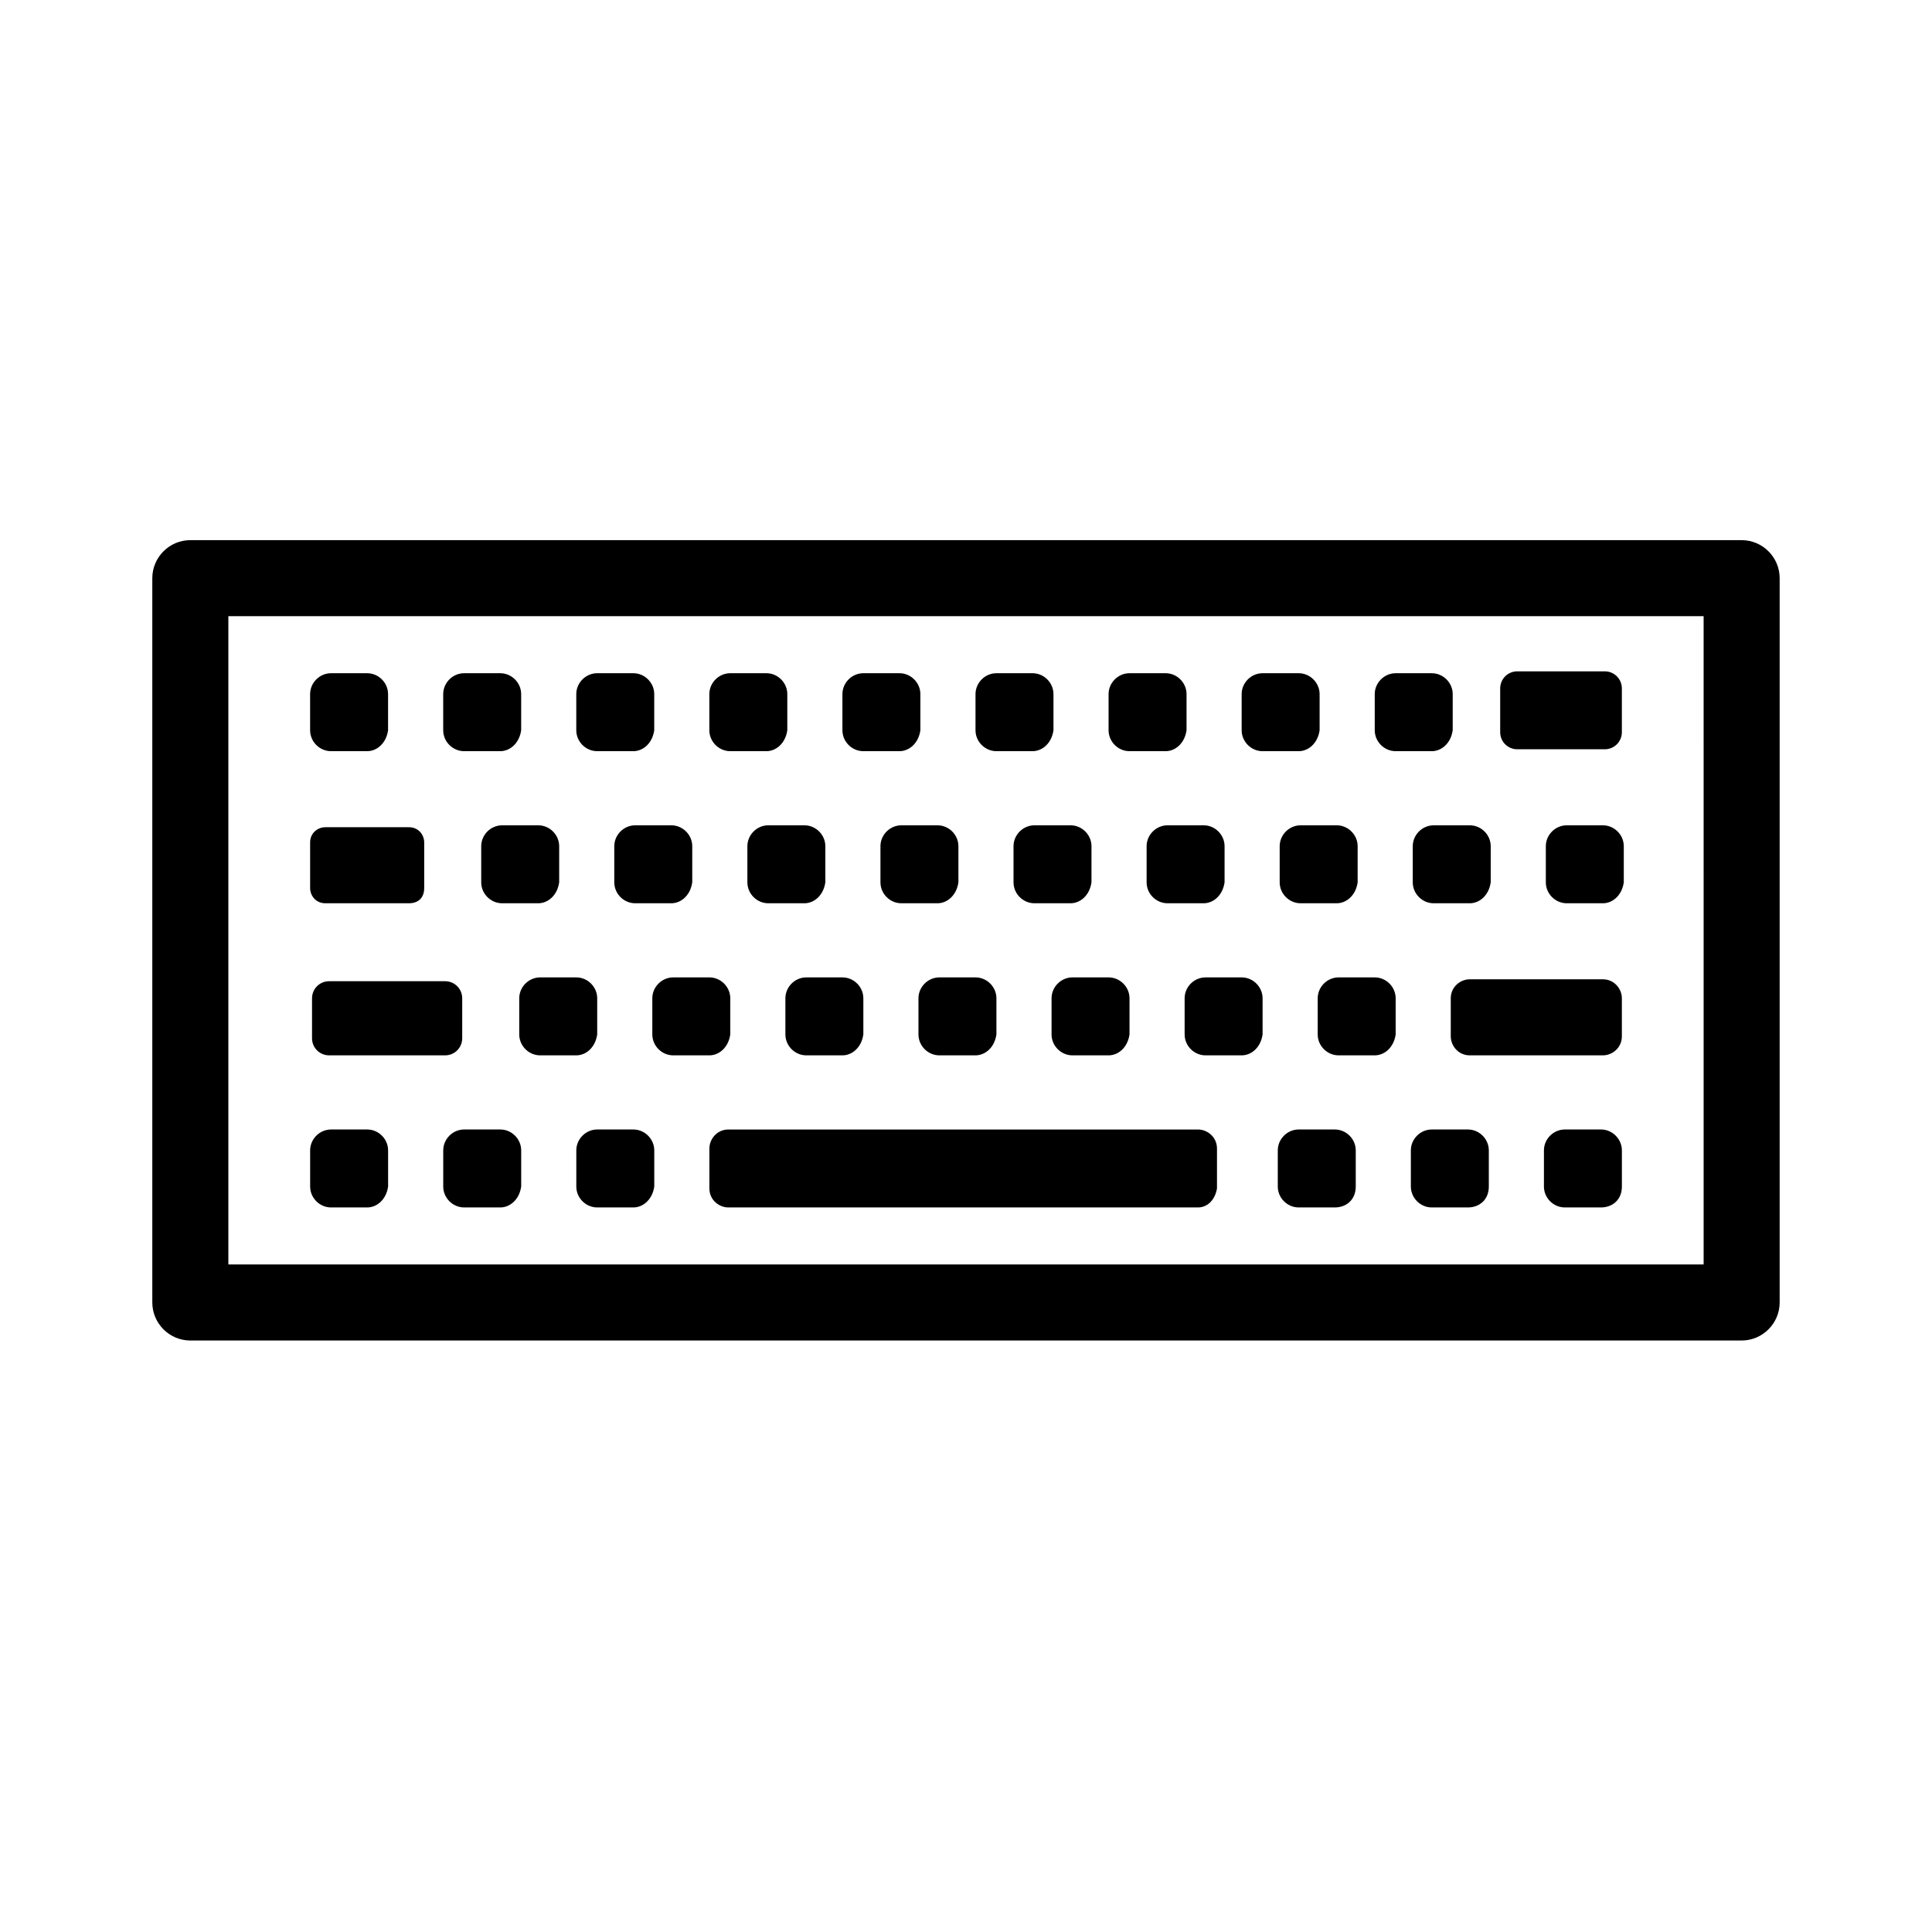
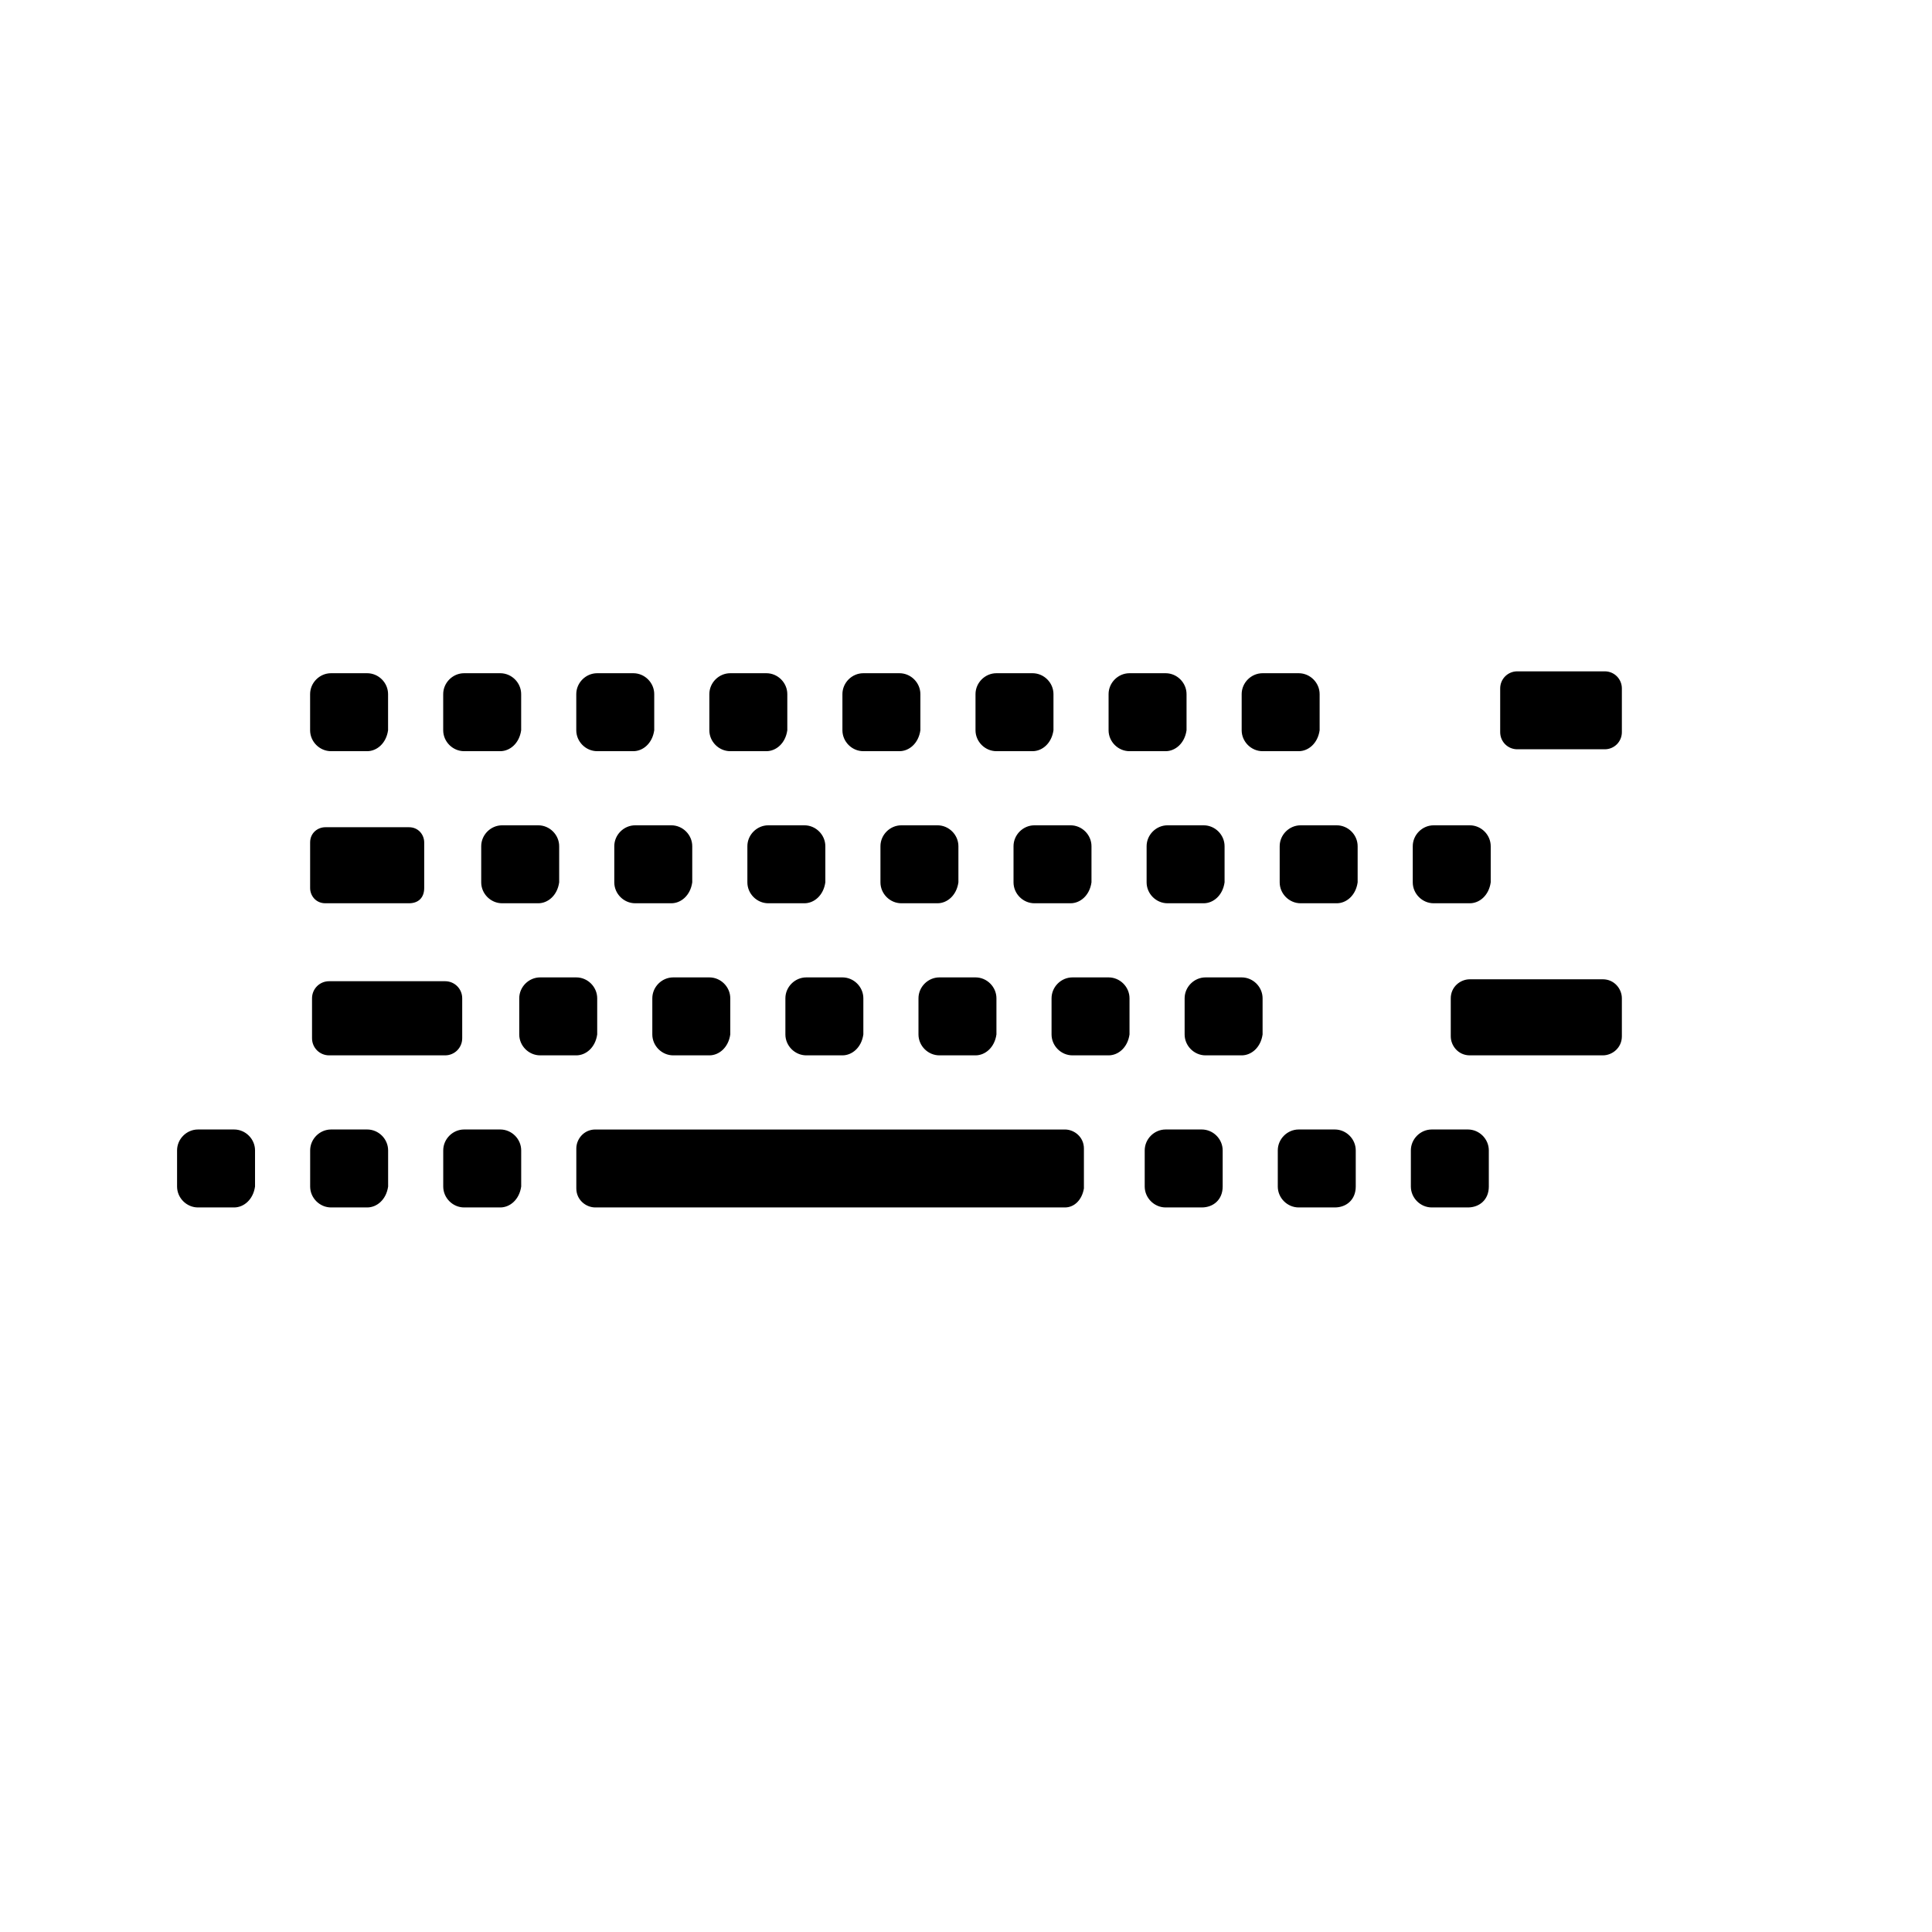
<svg xmlns="http://www.w3.org/2000/svg" fill="#000000" width="800px" height="800px" version="1.1" viewBox="144 144 512 512">
  <g>
-     <path d="m241.3 343.07h-9.574c-3.023 0-5.543-2.519-5.543-5.543v-9.574c0-3.023 2.519-5.543 5.543-5.543h9.574c3.023 0 5.543 2.519 5.543 5.543v9.574c-0.504 3.527-3.023 5.543-5.543 5.543zm35.27 0h-9.574c-3.023 0-5.543-2.519-5.543-5.543v-9.574c0-3.023 2.519-5.543 5.543-5.543h9.574c3.023 0 5.543 2.519 5.543 5.543v9.574c-0.504 3.527-3.023 5.543-5.543 5.543zm35.266 0h-9.574c-3.023 0-5.543-2.519-5.543-5.543v-9.574c0-3.023 2.519-5.543 5.543-5.543h9.574c3.023 0 5.543 2.519 5.543 5.543v9.574c-0.504 3.527-3.023 5.543-5.543 5.543zm35.266 0h-9.574c-3.023 0-5.543-2.519-5.543-5.543v-9.574c0-3.023 2.519-5.543 5.543-5.543h9.574c3.023 0 5.543 2.519 5.543 5.543v9.574c-0.504 3.527-3.023 5.543-5.543 5.543zm35.266 0h-9.574c-3.023 0-5.543-2.519-5.543-5.543v-9.574c0-3.023 2.519-5.543 5.543-5.543h9.574c3.023 0 5.543 2.519 5.543 5.543v9.574c-0.504 3.527-3.023 5.543-5.543 5.543zm35.27 0h-9.574c-3.023 0-5.543-2.519-5.543-5.543v-9.574c0-3.023 2.519-5.543 5.543-5.543h9.574c3.023 0 5.543 2.519 5.543 5.543v9.574c-0.504 3.527-3.023 5.543-5.543 5.543zm35.266 0h-9.574c-3.023 0-5.543-2.519-5.543-5.543v-9.574c0-3.023 2.519-5.543 5.543-5.543h9.574c3.023 0 5.543 2.519 5.543 5.543v9.574c-0.504 3.527-3.023 5.543-5.543 5.543zm10.078 40.305h-9.574c-3.023 0-5.543-2.519-5.543-5.543v-9.574c0-3.023 2.519-5.543 5.543-5.543h9.574c3.023 0 5.543 2.519 5.543 5.543v9.574c-0.504 3.527-3.023 5.543-5.543 5.543zm-35.27 0h-9.574c-3.023 0-5.543-2.519-5.543-5.543v-9.574c0-3.023 2.519-5.543 5.543-5.543h9.574c3.023 0 5.543 2.519 5.543 5.543v9.574c-0.504 3.527-3.023 5.543-5.543 5.543zm-35.266 0h-9.574c-3.023 0-5.543-2.519-5.543-5.543v-9.574c0-3.023 2.519-5.543 5.543-5.543h9.574c3.023 0 5.543 2.519 5.543 5.543v9.574c-0.504 3.527-3.023 5.543-5.543 5.543zm-35.266 0h-9.574c-3.023 0-5.543-2.519-5.543-5.543v-9.574c0-3.023 2.519-5.543 5.543-5.543h9.574c3.023 0 5.543 2.519 5.543 5.543v9.574c-0.504 3.527-3.023 5.543-5.543 5.543zm-35.27 0h-9.574c-3.023 0-5.543-2.519-5.543-5.543v-9.574c0-3.023 2.519-5.543 5.543-5.543h9.574c3.023 0 5.543 2.519 5.543 5.543v9.574c-0.504 3.527-3.023 5.543-5.543 5.543zm-35.266 0h-9.574c-3.023 0-5.543-2.519-5.543-5.543v-9.574c0-3.023 2.519-5.543 5.543-5.543h9.574c3.023 0 5.543 2.519 5.543 5.543v9.574c-0.504 3.527-3.023 5.543-5.543 5.543zm-34.258 0h-22.168c-2.519 0-4.031-2.016-4.031-4.031v-12.09c0-2.519 2.016-4.031 4.031-4.031h22.168c2.519 0 4.031 2.016 4.031 4.031v12.09c0 2.519-1.512 4.031-4.031 4.031zm9.57 40.305h-30.73c-2.519 0-4.535-2.016-4.535-4.535v-10.578c0-2.519 2.016-4.535 4.535-4.535h30.73c2.519 0 4.535 2.016 4.535 4.535v10.578c0 2.519-2.016 4.535-4.535 4.535zm307.32-81.113h-23.176c-2.519 0-4.535-2.016-4.535-4.535v-11.586c0-2.519 2.016-4.535 4.535-4.535h23.176c2.519 0 4.535 2.016 4.535 4.535v11.586c0 2.519-2.016 4.535-4.535 4.535zm-0.504 81.113h-35.266c-3.023 0-5.039-2.519-5.039-5.039v-10.078c0-3.023 2.519-5.039 5.039-5.039h35.266c3.023 0 5.039 2.519 5.039 5.039v10.078c0 3.023-2.519 5.039-5.039 5.039zm-272.05 0h-9.574c-3.023 0-5.543-2.519-5.543-5.543v-9.574c0-3.023 2.519-5.543 5.543-5.543h9.574c3.023 0 5.543 2.519 5.543 5.543v9.574c-0.504 3.527-3.023 5.543-5.543 5.543zm35.266 0h-9.574c-3.023 0-5.543-2.519-5.543-5.543v-9.574c0-3.023 2.519-5.543 5.543-5.543h9.574c3.023 0 5.543 2.519 5.543 5.543v9.574c-0.504 3.527-3.023 5.543-5.543 5.543zm35.266 0h-9.574c-3.023 0-5.543-2.519-5.543-5.543v-9.574c0-3.023 2.519-5.543 5.543-5.543h9.574c3.023 0 5.543 2.519 5.543 5.543v9.574c-0.504 3.527-3.023 5.543-5.543 5.543zm35.266 0h-9.574c-3.023 0-5.543-2.519-5.543-5.543v-9.574c0-3.023 2.519-5.543 5.543-5.543h9.574c3.023 0 5.543 2.519 5.543 5.543v9.574c-0.504 3.527-3.023 5.543-5.543 5.543zm35.27 0h-9.574c-3.023 0-5.543-2.519-5.543-5.543v-9.574c0-3.023 2.519-5.543 5.543-5.543h9.574c3.023 0 5.543 2.519 5.543 5.543v9.574c-0.504 3.527-3.023 5.543-5.543 5.543zm35.266 0h-9.574c-3.023 0-5.543-2.519-5.543-5.543v-9.574c0-3.023 2.519-5.543 5.543-5.543h9.574c3.023 0 5.543 2.519 5.543 5.543v9.574c-0.504 3.527-3.023 5.543-5.543 5.543zm15.113-80.609h-9.574c-3.023 0-5.543-2.519-5.543-5.543v-9.574c0-3.023 2.519-5.543 5.543-5.543h9.574c3.023 0 5.543 2.519 5.543 5.543v9.574c-0.504 3.527-3.023 5.543-5.543 5.543zm35.27 0h-9.574c-3.023 0-5.543-2.519-5.543-5.543v-9.574c0-3.023 2.519-5.543 5.543-5.543h9.574c3.023 0 5.543 2.519 5.543 5.543v9.574c-0.504 3.527-3.023 5.543-5.543 5.543zm-25.191 40.305h-9.574c-3.023 0-5.543-2.519-5.543-5.543v-9.574c0-3.023 2.519-5.543 5.543-5.543h9.574c3.023 0 5.543 2.519 5.543 5.543v9.574c-0.504 3.527-3.023 5.543-5.543 5.543zm35.266 0h-9.574c-3.023 0-5.543-2.519-5.543-5.543v-9.574c0-3.023 2.519-5.543 5.543-5.543h9.574c3.023 0 5.543 2.519 5.543 5.543v9.574c-0.504 3.527-3.023 5.543-5.543 5.543zm35.266 0h-9.574c-3.023 0-5.543-2.519-5.543-5.543v-9.574c0-3.023 2.519-5.543 5.543-5.543h9.574c3.023 0 5.543 2.519 5.543 5.543v9.574c-0.504 3.527-3.023 5.543-5.543 5.543zm-60.457 40.305h-9.574c-3.023 0-5.543-2.519-5.543-5.543v-9.574c0-3.023 2.519-5.543 5.543-5.543h9.574c3.023 0 5.543 2.519 5.543 5.543v9.574c-0.504 3.527-3.023 5.543-5.543 5.543zm-10.578 40.305h-9.574c-3.023 0-5.543-2.519-5.543-5.543v-9.574c0-3.023 2.519-5.543 5.543-5.543h9.574c3.023 0 5.543 2.519 5.543 5.543v9.574c0 3.527-2.519 5.543-5.543 5.543zm35.266 0h-9.574c-3.023 0-5.543-2.519-5.543-5.543v-9.574c0-3.023 2.519-5.543 5.543-5.543h9.574c3.023 0 5.543 2.519 5.543 5.543v9.574c0 3.527-2.519 5.543-5.543 5.543zm35.266 0h-9.574c-3.023 0-5.543-2.519-5.543-5.543v-9.574c0-3.023 2.519-5.543 5.543-5.543h9.574c3.023 0 5.543 2.519 5.543 5.543v9.574c0 3.527-2.519 5.543-5.543 5.543zm-106.8 0h-124.44c-2.519 0-5.039-2.016-5.039-5.039v-10.578c0-2.519 2.016-5.039 5.039-5.039h124.44c2.519 0 5.039 2.016 5.039 5.039v10.578c-0.504 3.023-2.519 5.039-5.039 5.039zm-149.63 0h-9.574c-3.023 0-5.543-2.519-5.543-5.543v-9.574c0-3.023 2.519-5.543 5.543-5.543h9.574c3.023 0 5.543 2.519 5.543 5.543v9.574c-0.504 3.527-3.023 5.543-5.543 5.543zm-35.266 0h-9.574c-3.023 0-5.543-2.519-5.543-5.543v-9.574c0-3.023 2.519-5.543 5.543-5.543h9.574c3.023 0 5.543 2.519 5.543 5.543v9.574c-0.504 3.527-3.023 5.543-5.543 5.543zm-35.27 0h-9.574c-3.023 0-5.543-2.519-5.543-5.543v-9.574c0-3.023 2.519-5.543 5.543-5.543h9.574c3.023 0 5.543 2.519 5.543 5.543v9.574c-0.504 3.527-3.023 5.543-5.543 5.543z" />
-     <path d="m605.55 499.25h-411.11c-5.543 0-10.078-4.535-10.078-10.078v-191.95c0-5.543 4.535-10.078 10.078-10.078h411.11c5.543 0 10.078 4.535 10.078 10.078v191.95c0 5.543-4.535 10.078-10.078 10.078zm-401.03-20.152h390.96l-0.004-171.8h-390.96v171.8z" />
+     <path d="m241.3 343.07h-9.574c-3.023 0-5.543-2.519-5.543-5.543v-9.574c0-3.023 2.519-5.543 5.543-5.543h9.574c3.023 0 5.543 2.519 5.543 5.543v9.574c-0.504 3.527-3.023 5.543-5.543 5.543zm35.27 0h-9.574c-3.023 0-5.543-2.519-5.543-5.543v-9.574c0-3.023 2.519-5.543 5.543-5.543h9.574c3.023 0 5.543 2.519 5.543 5.543v9.574c-0.504 3.527-3.023 5.543-5.543 5.543zm35.266 0h-9.574c-3.023 0-5.543-2.519-5.543-5.543v-9.574c0-3.023 2.519-5.543 5.543-5.543h9.574c3.023 0 5.543 2.519 5.543 5.543v9.574c-0.504 3.527-3.023 5.543-5.543 5.543zm35.266 0h-9.574c-3.023 0-5.543-2.519-5.543-5.543v-9.574c0-3.023 2.519-5.543 5.543-5.543h9.574c3.023 0 5.543 2.519 5.543 5.543v9.574c-0.504 3.527-3.023 5.543-5.543 5.543zm35.266 0h-9.574c-3.023 0-5.543-2.519-5.543-5.543v-9.574c0-3.023 2.519-5.543 5.543-5.543h9.574c3.023 0 5.543 2.519 5.543 5.543v9.574c-0.504 3.527-3.023 5.543-5.543 5.543zm35.27 0h-9.574c-3.023 0-5.543-2.519-5.543-5.543v-9.574c0-3.023 2.519-5.543 5.543-5.543h9.574c3.023 0 5.543 2.519 5.543 5.543v9.574c-0.504 3.527-3.023 5.543-5.543 5.543zm35.266 0h-9.574c-3.023 0-5.543-2.519-5.543-5.543v-9.574c0-3.023 2.519-5.543 5.543-5.543h9.574c3.023 0 5.543 2.519 5.543 5.543v9.574c-0.504 3.527-3.023 5.543-5.543 5.543zm10.078 40.305h-9.574c-3.023 0-5.543-2.519-5.543-5.543v-9.574c0-3.023 2.519-5.543 5.543-5.543h9.574c3.023 0 5.543 2.519 5.543 5.543v9.574c-0.504 3.527-3.023 5.543-5.543 5.543zm-35.27 0h-9.574c-3.023 0-5.543-2.519-5.543-5.543v-9.574c0-3.023 2.519-5.543 5.543-5.543h9.574c3.023 0 5.543 2.519 5.543 5.543v9.574c-0.504 3.527-3.023 5.543-5.543 5.543zm-35.266 0h-9.574c-3.023 0-5.543-2.519-5.543-5.543v-9.574c0-3.023 2.519-5.543 5.543-5.543h9.574c3.023 0 5.543 2.519 5.543 5.543v9.574c-0.504 3.527-3.023 5.543-5.543 5.543zm-35.266 0h-9.574c-3.023 0-5.543-2.519-5.543-5.543v-9.574c0-3.023 2.519-5.543 5.543-5.543h9.574c3.023 0 5.543 2.519 5.543 5.543v9.574c-0.504 3.527-3.023 5.543-5.543 5.543zm-35.27 0h-9.574c-3.023 0-5.543-2.519-5.543-5.543v-9.574c0-3.023 2.519-5.543 5.543-5.543h9.574c3.023 0 5.543 2.519 5.543 5.543v9.574c-0.504 3.527-3.023 5.543-5.543 5.543zm-35.266 0h-9.574c-3.023 0-5.543-2.519-5.543-5.543v-9.574c0-3.023 2.519-5.543 5.543-5.543h9.574c3.023 0 5.543 2.519 5.543 5.543v9.574c-0.504 3.527-3.023 5.543-5.543 5.543zm-34.258 0h-22.168c-2.519 0-4.031-2.016-4.031-4.031v-12.09c0-2.519 2.016-4.031 4.031-4.031h22.168c2.519 0 4.031 2.016 4.031 4.031v12.09c0 2.519-1.512 4.031-4.031 4.031zm9.57 40.305h-30.73c-2.519 0-4.535-2.016-4.535-4.535v-10.578c0-2.519 2.016-4.535 4.535-4.535h30.73c2.519 0 4.535 2.016 4.535 4.535v10.578c0 2.519-2.016 4.535-4.535 4.535zm307.32-81.113h-23.176c-2.519 0-4.535-2.016-4.535-4.535v-11.586c0-2.519 2.016-4.535 4.535-4.535h23.176c2.519 0 4.535 2.016 4.535 4.535v11.586c0 2.519-2.016 4.535-4.535 4.535zm-0.504 81.113h-35.266c-3.023 0-5.039-2.519-5.039-5.039v-10.078c0-3.023 2.519-5.039 5.039-5.039h35.266c3.023 0 5.039 2.519 5.039 5.039v10.078c0 3.023-2.519 5.039-5.039 5.039zm-272.05 0h-9.574c-3.023 0-5.543-2.519-5.543-5.543v-9.574c0-3.023 2.519-5.543 5.543-5.543h9.574c3.023 0 5.543 2.519 5.543 5.543v9.574c-0.504 3.527-3.023 5.543-5.543 5.543zm35.266 0h-9.574c-3.023 0-5.543-2.519-5.543-5.543v-9.574c0-3.023 2.519-5.543 5.543-5.543h9.574c3.023 0 5.543 2.519 5.543 5.543v9.574c-0.504 3.527-3.023 5.543-5.543 5.543zm35.266 0h-9.574c-3.023 0-5.543-2.519-5.543-5.543v-9.574c0-3.023 2.519-5.543 5.543-5.543h9.574c3.023 0 5.543 2.519 5.543 5.543v9.574c-0.504 3.527-3.023 5.543-5.543 5.543zh-9.574c-3.023 0-5.543-2.519-5.543-5.543v-9.574c0-3.023 2.519-5.543 5.543-5.543h9.574c3.023 0 5.543 2.519 5.543 5.543v9.574c-0.504 3.527-3.023 5.543-5.543 5.543zm35.27 0h-9.574c-3.023 0-5.543-2.519-5.543-5.543v-9.574c0-3.023 2.519-5.543 5.543-5.543h9.574c3.023 0 5.543 2.519 5.543 5.543v9.574c-0.504 3.527-3.023 5.543-5.543 5.543zm35.266 0h-9.574c-3.023 0-5.543-2.519-5.543-5.543v-9.574c0-3.023 2.519-5.543 5.543-5.543h9.574c3.023 0 5.543 2.519 5.543 5.543v9.574c-0.504 3.527-3.023 5.543-5.543 5.543zm15.113-80.609h-9.574c-3.023 0-5.543-2.519-5.543-5.543v-9.574c0-3.023 2.519-5.543 5.543-5.543h9.574c3.023 0 5.543 2.519 5.543 5.543v9.574c-0.504 3.527-3.023 5.543-5.543 5.543zm35.27 0h-9.574c-3.023 0-5.543-2.519-5.543-5.543v-9.574c0-3.023 2.519-5.543 5.543-5.543h9.574c3.023 0 5.543 2.519 5.543 5.543v9.574c-0.504 3.527-3.023 5.543-5.543 5.543zm-25.191 40.305h-9.574c-3.023 0-5.543-2.519-5.543-5.543v-9.574c0-3.023 2.519-5.543 5.543-5.543h9.574c3.023 0 5.543 2.519 5.543 5.543v9.574c-0.504 3.527-3.023 5.543-5.543 5.543zm35.266 0h-9.574c-3.023 0-5.543-2.519-5.543-5.543v-9.574c0-3.023 2.519-5.543 5.543-5.543h9.574c3.023 0 5.543 2.519 5.543 5.543v9.574c-0.504 3.527-3.023 5.543-5.543 5.543zm35.266 0h-9.574c-3.023 0-5.543-2.519-5.543-5.543v-9.574c0-3.023 2.519-5.543 5.543-5.543h9.574c3.023 0 5.543 2.519 5.543 5.543v9.574c-0.504 3.527-3.023 5.543-5.543 5.543zm-60.457 40.305h-9.574c-3.023 0-5.543-2.519-5.543-5.543v-9.574c0-3.023 2.519-5.543 5.543-5.543h9.574c3.023 0 5.543 2.519 5.543 5.543v9.574c-0.504 3.527-3.023 5.543-5.543 5.543zm-10.578 40.305h-9.574c-3.023 0-5.543-2.519-5.543-5.543v-9.574c0-3.023 2.519-5.543 5.543-5.543h9.574c3.023 0 5.543 2.519 5.543 5.543v9.574c0 3.527-2.519 5.543-5.543 5.543zm35.266 0h-9.574c-3.023 0-5.543-2.519-5.543-5.543v-9.574c0-3.023 2.519-5.543 5.543-5.543h9.574c3.023 0 5.543 2.519 5.543 5.543v9.574c0 3.527-2.519 5.543-5.543 5.543zm35.266 0h-9.574c-3.023 0-5.543-2.519-5.543-5.543v-9.574c0-3.023 2.519-5.543 5.543-5.543h9.574c3.023 0 5.543 2.519 5.543 5.543v9.574c0 3.527-2.519 5.543-5.543 5.543zm-106.8 0h-124.44c-2.519 0-5.039-2.016-5.039-5.039v-10.578c0-2.519 2.016-5.039 5.039-5.039h124.44c2.519 0 5.039 2.016 5.039 5.039v10.578c-0.504 3.023-2.519 5.039-5.039 5.039zm-149.63 0h-9.574c-3.023 0-5.543-2.519-5.543-5.543v-9.574c0-3.023 2.519-5.543 5.543-5.543h9.574c3.023 0 5.543 2.519 5.543 5.543v9.574c-0.504 3.527-3.023 5.543-5.543 5.543zm-35.266 0h-9.574c-3.023 0-5.543-2.519-5.543-5.543v-9.574c0-3.023 2.519-5.543 5.543-5.543h9.574c3.023 0 5.543 2.519 5.543 5.543v9.574c-0.504 3.527-3.023 5.543-5.543 5.543zm-35.27 0h-9.574c-3.023 0-5.543-2.519-5.543-5.543v-9.574c0-3.023 2.519-5.543 5.543-5.543h9.574c3.023 0 5.543 2.519 5.543 5.543v9.574c-0.504 3.527-3.023 5.543-5.543 5.543z" />
  </g>
</svg>